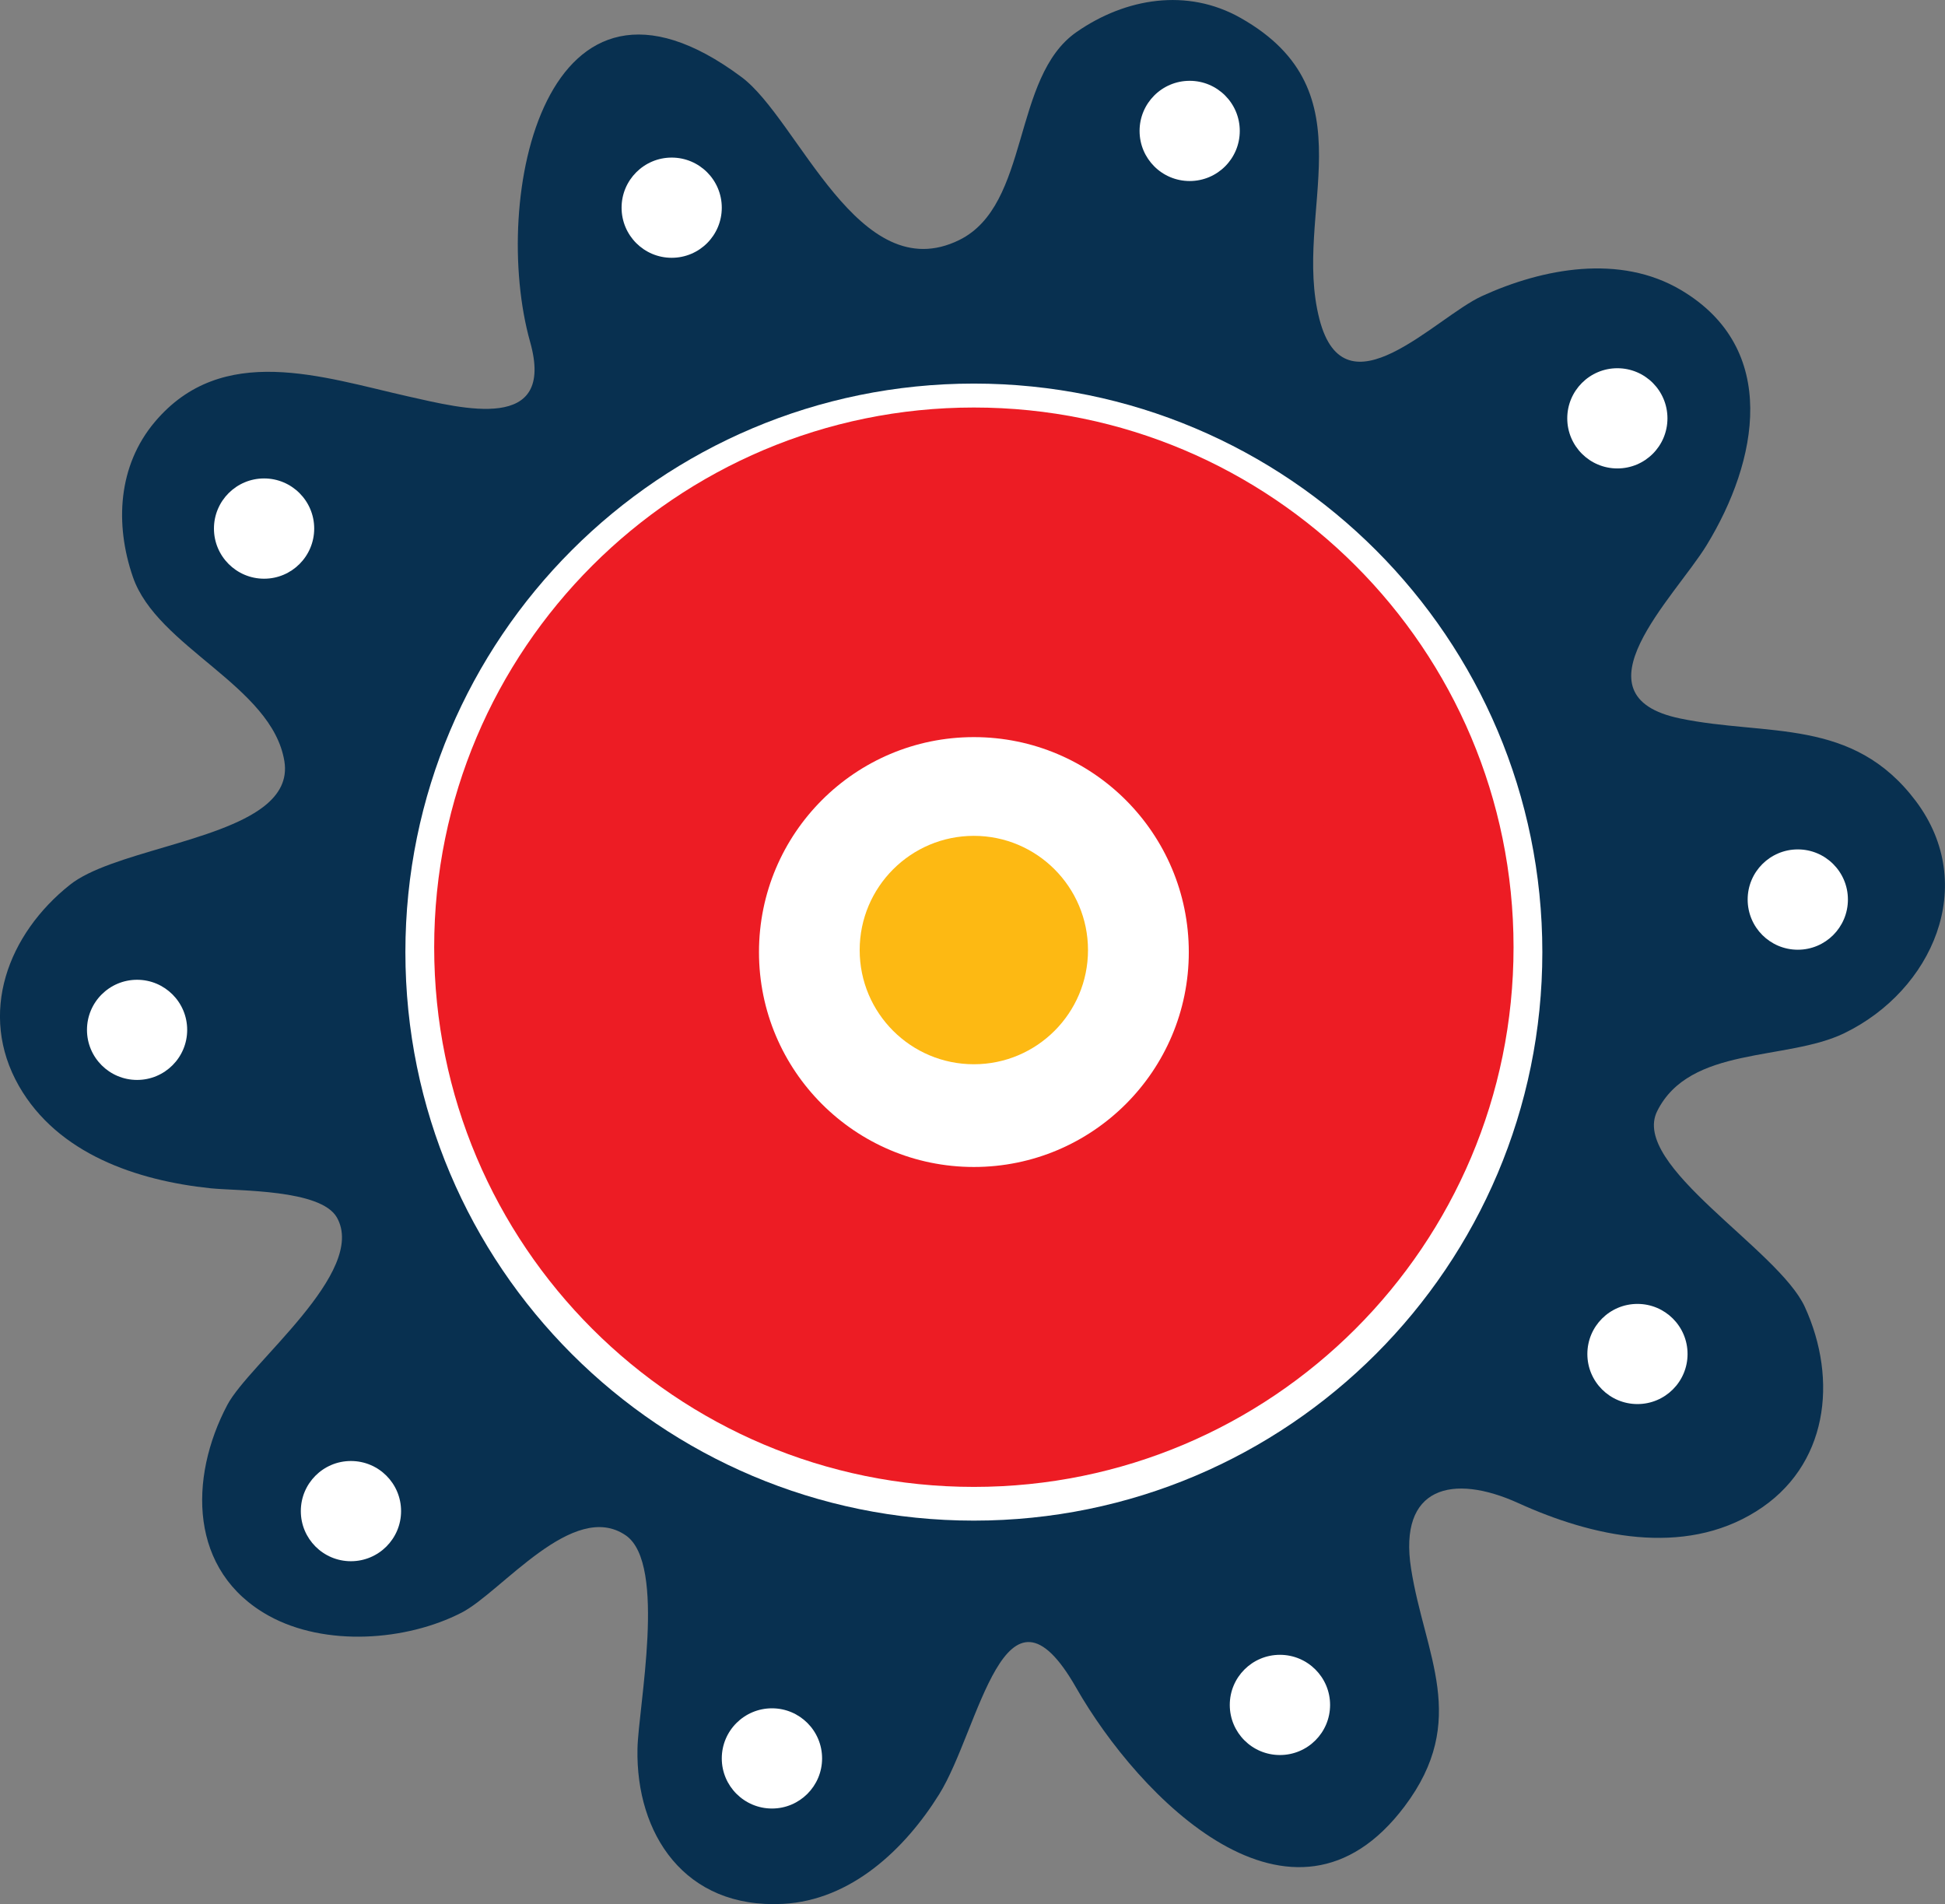
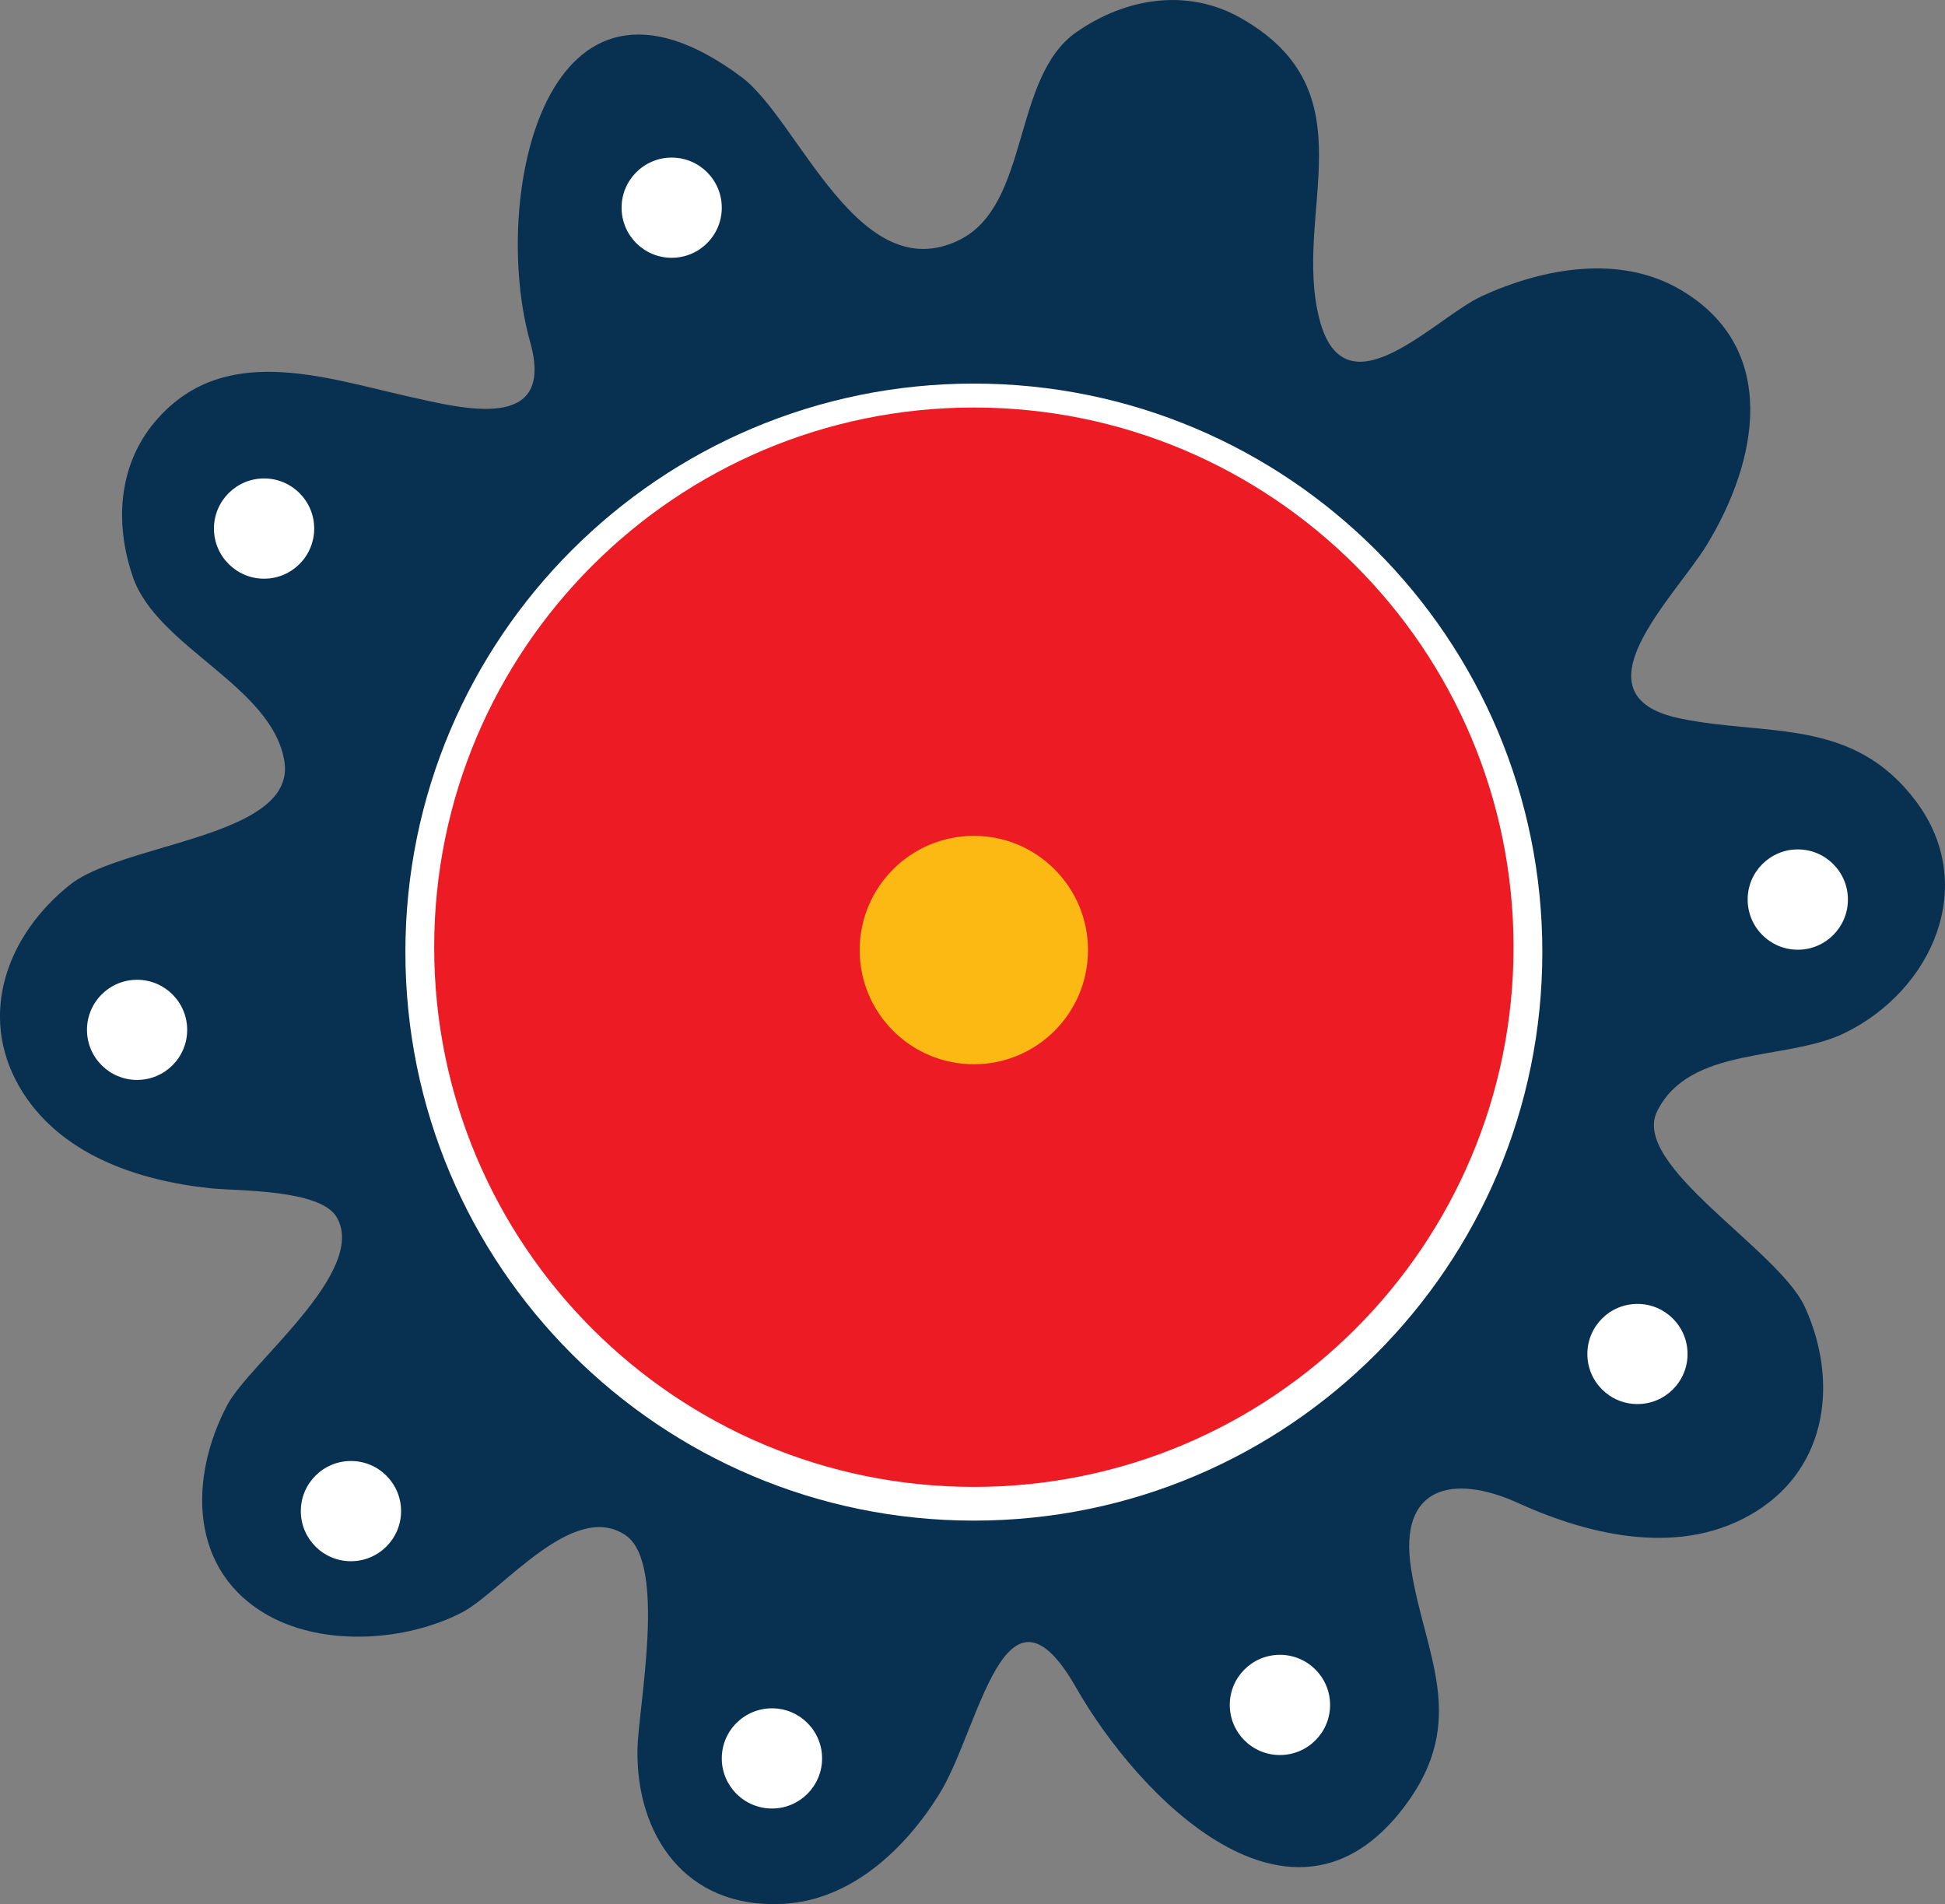
<svg xmlns="http://www.w3.org/2000/svg" id="Layer_2" width="35.6" height="34.847" viewBox="0 0 35.6 34.847">
  <rect x="0" y="0" width="35.6" height="34.847" fill="#808080" stroke="none" />
  <g id="Layer_1-2">
    <path d="M1.282,16.191c.733-.581,2.716-.779,3.553-1.436.274-.216.426-.481.37-.825-.227-1.381-2.33-2.081-2.773-3.372-.332-.964-.275-2.035.403-2.838,1.235-1.463,3.063-.819,4.636-.465,1.007.225,2.701.672,2.233-.994-.737-2.62.266-7.537,3.869-4.85,1.046.78,2.141,3.886,3.984,2.982,1.307-.643.956-2.982,2.149-3.808.896-.622,2.023-.81,3.001-.257,2.408,1.361.938,3.557,1.443,5.513.466,1.802,2.122-.034,2.976-.423,1.116-.51,2.523-.772,3.64-.111,1.817,1.075,1.412,3.133.469,4.674-.588.957-2.486,2.754-.482,3.168,1.593.33,3.156-.029,4.315,1.514,1.152,1.537.3,3.462-1.308,4.244-1.061.516-2.829.226-3.428,1.428-.495.993,2.222,2.53,2.703,3.584.611,1.336.427,2.918-.892,3.741-1.335.836-3.006.461-4.351-.151-1.206-.548-2.201-.302-1.964,1.202.247,1.575,1.074,2.762-.119,4.347-2.052,2.728-4.87-.171-6.011-2.17-1.315-2.308-1.768.764-2.509,1.951-.626,1.004-1.612,1.939-2.858,2.004-1.806.095-2.694-1.289-2.663-2.837.014-.757.541-3.375-.21-3.904-.965-.671-2.282,1.039-3.011,1.412-1.008.518-2.494.628-3.528.056-1.462-.811-1.467-2.518-.758-3.859.402-.759,2.57-2.434,2.005-3.43-.294-.518-1.797-.482-2.31-.534-1.348-.141-2.796-.627-3.509-1.871-.758-1.328-.199-2.785.935-3.685" style="fill:#083050;" />
    <path d="M17.825,7.02c5.747,0,10.405,4.657,10.405,10.405,0,5.745-4.658,10.404-10.405,10.404s-10.405-4.659-10.405-10.404c0-5.748,4.659-10.405,10.405-10.405" style="fill:#fff;" />
    <path d="M17.825,7.458c5.455,0,9.878,4.422,9.878,9.878s-4.423,9.876-9.878,9.876-9.878-4.422-9.878-9.876,4.423-9.878,9.878-9.878" style="fill:#ed1c24;" />
-     <path d="M12.614,16.394c.131-.07.228-.144.26-.226.111-.275-.206-.333-.378-.513-.287-.301-.802-.845-.877-1.271-.086-.506.057-1.029.401-1.412.374-.414.927-.597,1.477-.54.466.048,1.344.834,1.732.481.159-.147.079-.44.091-.655.057-1.039.373-2.081,1.623-2.09.567-.002,1.075.289,1.407.741.296.399.137,1.427.696,1.525.394.069.861-.496,1.114-.71.442-.37,1.032-.672,1.609-.473.772.268,1.017,1.094.945,1.838-.048.503-.795,1.302-.31,1.716.284.242.889-.002,1.217.067.368.076.715.239.98.509.747.764.568,1.787-.216,2.443-.374.314-1.066.281-1.386.653-.457.53.372.736.681,1.171.192.274.331.583.367.919.061.562-.166,1.128-.607,1.483-.491.396-1.138.451-1.724.262-.335-.109-.625-.364-.975-.435-.652-.134-.444-.008-.375.469.182,1.263-.747,2.681-2.15,2.256-.739-.224-1.081-.856-1.301-1.54-.405-1.267-.825-.08-1.529.311-.719.399-1.566.364-2.136-.274-.381-.427-.495-1.008-.378-1.56.095-.453,1.011-1.442.359-1.637-.246-.073-.778.118-1.091.065-.812-.14-1.493-.68-1.562-1.542-.04-.52.171-1.018.546-1.374.263-.25,1.064-.432,1.49-.657" style="fill:#ed1c24;" />
-     <path d="M17.825,13.49c2.172,0,3.934,1.762,3.934,3.935,0,2.171-1.762,3.932-3.934,3.932s-3.933-1.761-3.933-3.932c0-2.173,1.761-3.935,3.933-3.935" style="fill:#fff;" />
    <path d="M17.825,15.297c1.154,0,2.089.937,2.089,2.091,0,1.153-.935,2.089-2.089,2.089s-2.09-.936-2.09-2.089c0-1.154.936-2.091,2.09-2.091" style="fill:#fdb913;" />
    <path d="M12.294,2.884c.507,0,.917.411.917.917,0,.507-.41.917-.917.917-.506,0-.917-.41-.917-.917,0-.506.411-.917.917-.917" style="fill:#fff;" />
    <path d="M4.834,8.756c.506,0,.917.411.917.917,0,.507-.411.918-.917.918-.507,0-.918-.411-.918-.918,0-.506.411-.917.918-.917" style="fill:#fff;" />
    <path d="M2.509,17.931c.506,0,.917.41.917.917,0,.506-.411.916-.917.916s-.917-.41-.917-.916c0-.507.411-.917.917-.917" style="fill:#fff;" />
    <path d="M6.423,26.738c.507,0,.918.41.918.917,0,.506-.411.917-.918.917s-.917-.411-.917-.917c0-.507.41-.917.917-.917" style="fill:#fff;" />
    <path d="M14.13,31.264c.506,0,.917.41.917.917,0,.506-.411.917-.917.917-.507,0-.919-.411-.919-.917,0-.507.412-.917.919-.917" style="fill:#fff;" />
    <path d="M23.427,30.285c.507,0,.918.411.918.917,0,.507-.411.917-.918.917-.508,0-.918-.41-.918-.917,0-.506.41-.917.918-.917" style="fill:#fff;" />
    <path d="M32.906,15.545c.506,0,.917.411.917.917,0,.509-.411.919-.917.919-.507,0-.918-.41-.918-.919,0-.506.411-.917.918-.917" style="fill:#fff;" />
    <path d="M29.971,23.863c.506,0,.917.41.917.917,0,.506-.411.916-.917.916-.507,0-.917-.41-.917-.916,0-.507.41-.917.917-.917" style="fill:#fff;" />
-     <path d="M29.603,6.739c.507,0,.917.411.917.917,0,.507-.41.917-.917.917-.506,0-.917-.41-.917-.917,0-.506.411-.917.917-.917" style="fill:#fff;" />
-     <path d="M21.775,1.479c.507,0,.917.411.917.917,0,.507-.41.917-.917.917s-.917-.41-.917-.917c0-.506.41-.917.917-.917" style="fill:#fff;" />
  </g>
</svg>